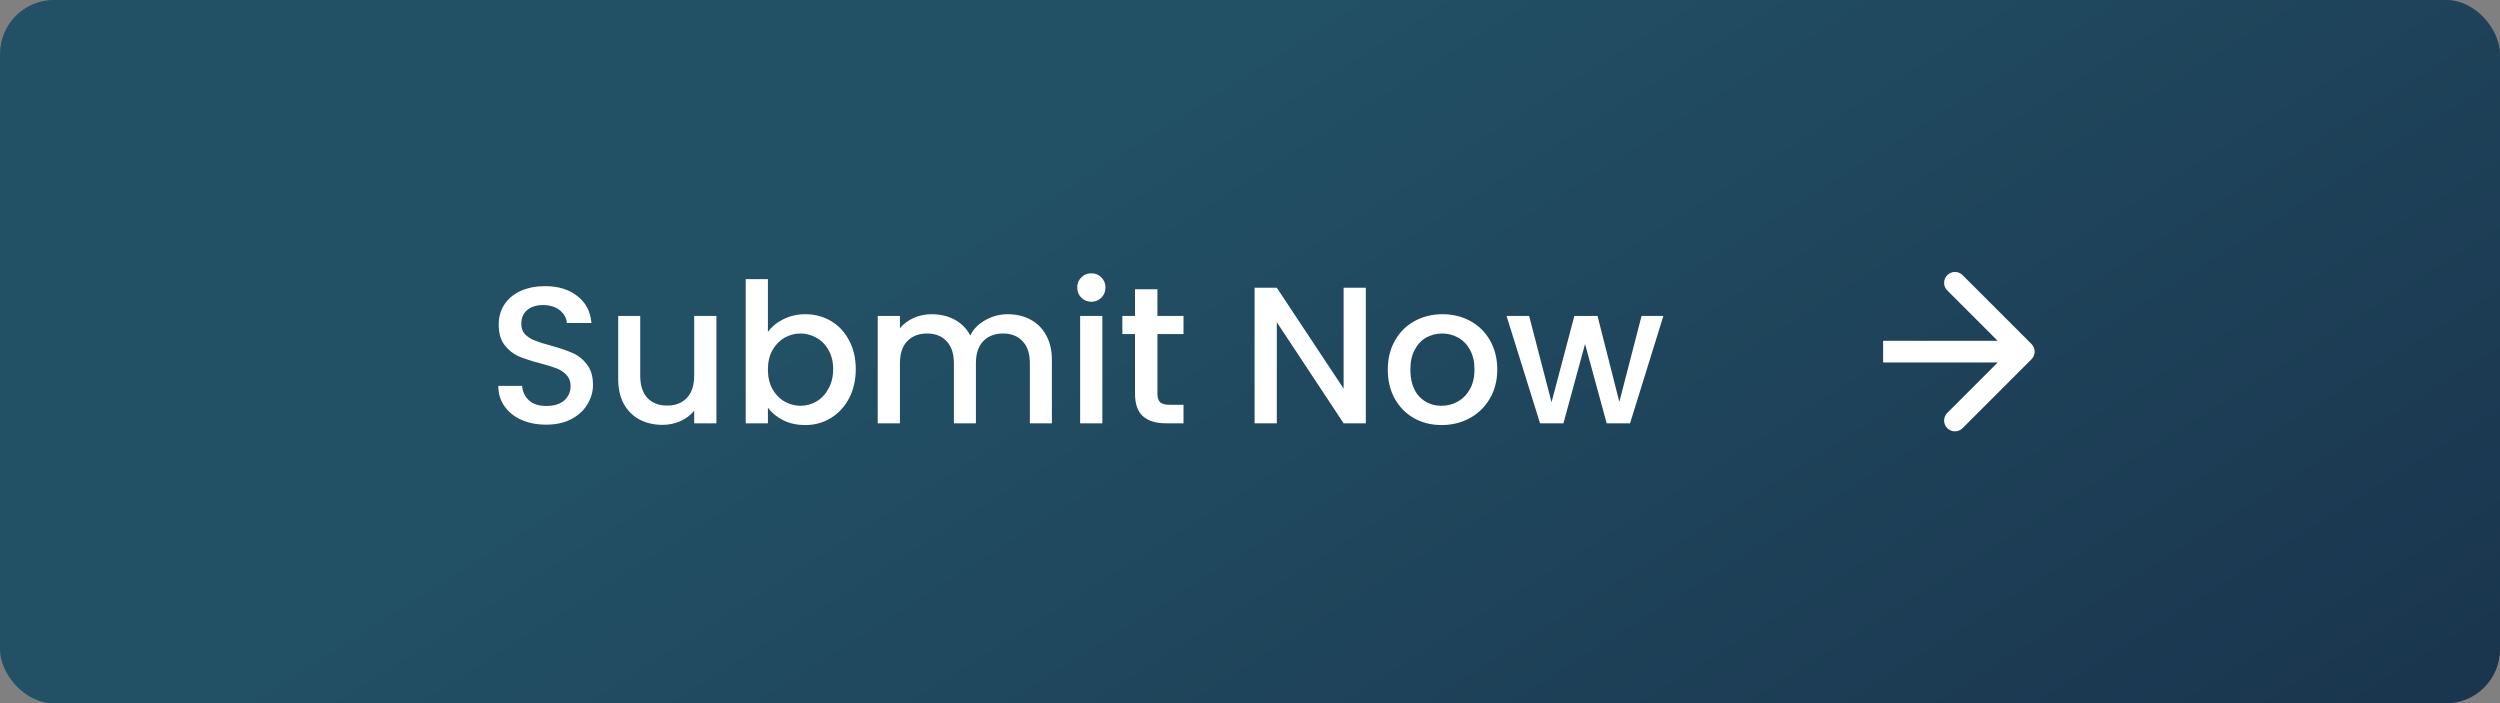
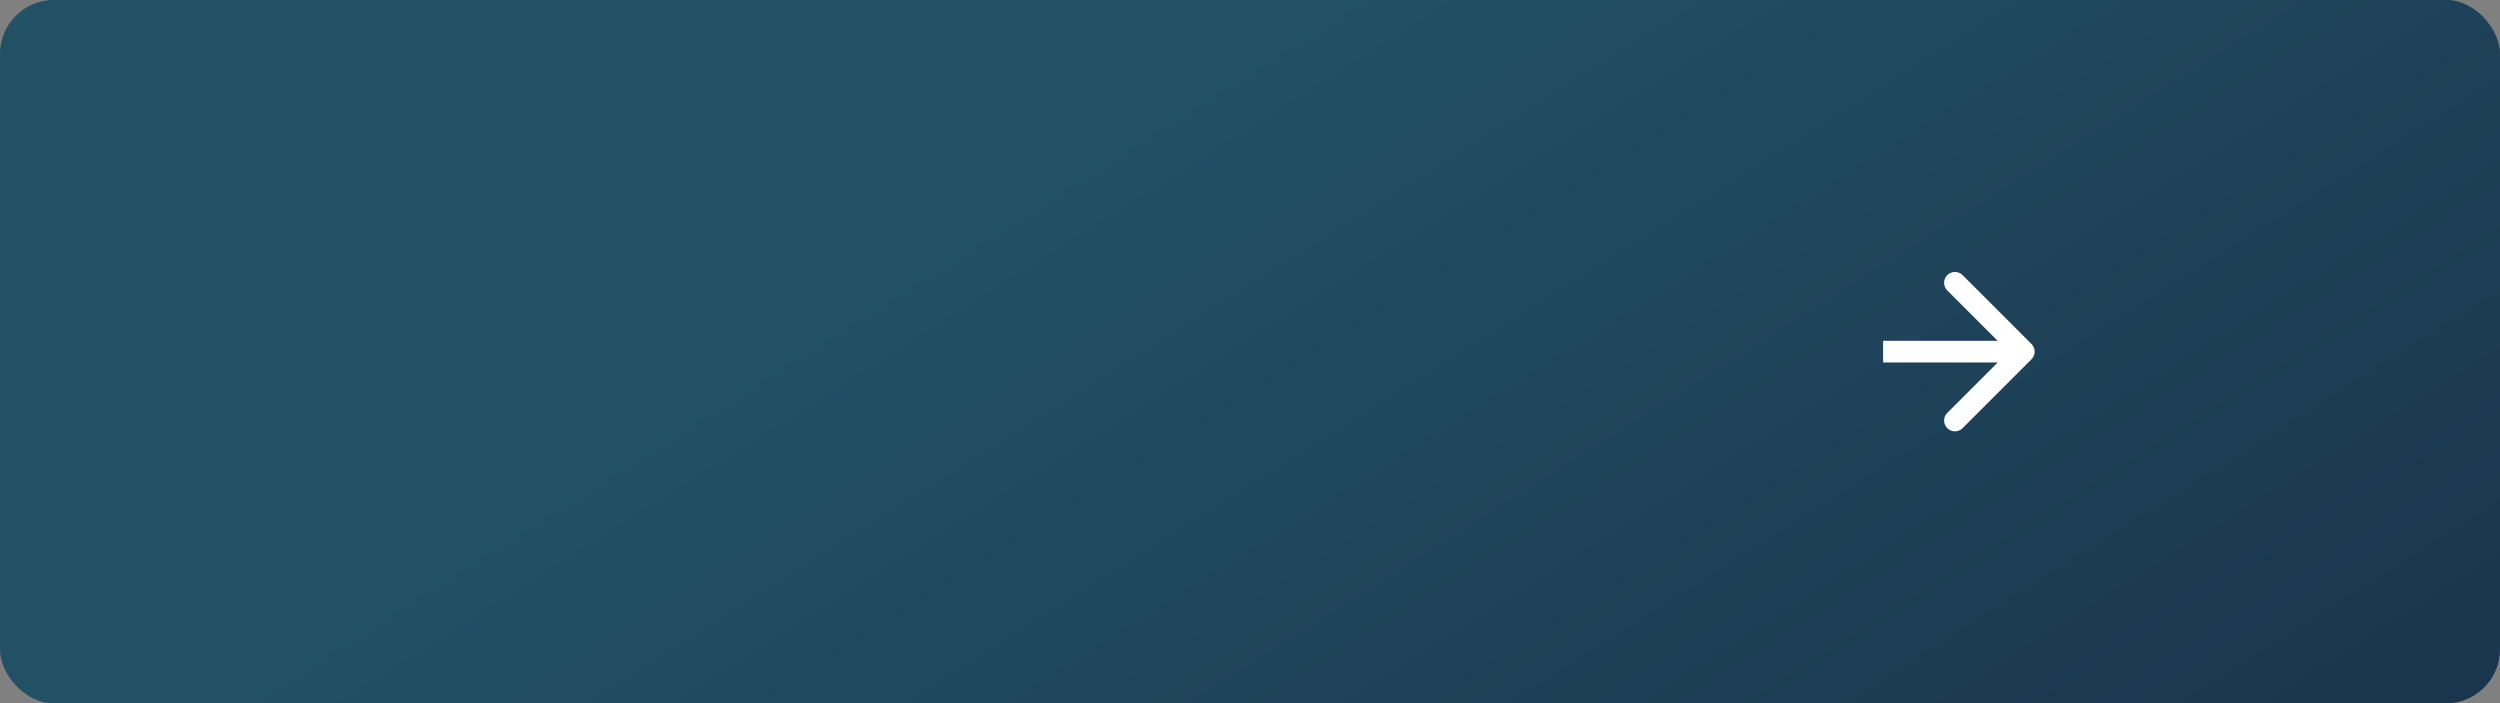
<svg xmlns="http://www.w3.org/2000/svg" width="231" height="65" viewBox="0 0 231 65" fill="none">
  <rect x="0" y="0" width="231" height="65" fill="#808080" stroke="none" />
  <rect y="-0.007" width="231" height="65" rx="5" fill="url(#paint0_linear_529_482)" />
-   <path d="M50.472 39.239C49.632 39.239 48.876 39.095 48.204 38.807C47.532 38.507 47.004 38.087 46.62 37.547C46.236 37.007 46.044 36.377 46.044 35.657H48.24C48.288 36.197 48.498 36.641 48.87 36.989C49.254 37.337 49.788 37.511 50.472 37.511C51.18 37.511 51.732 37.343 52.128 37.007C52.524 36.659 52.722 36.215 52.722 35.675C52.722 35.255 52.596 34.913 52.344 34.649C52.104 34.385 51.798 34.181 51.426 34.037C51.066 33.893 50.562 33.737 49.914 33.569C49.098 33.353 48.432 33.137 47.916 32.921C47.412 32.693 46.98 32.345 46.62 31.877C46.26 31.409 46.08 30.785 46.08 30.005C46.08 29.285 46.26 28.655 46.62 28.115C46.98 27.575 47.484 27.161 48.132 26.873C48.78 26.585 49.53 26.441 50.382 26.441C51.594 26.441 52.584 26.747 53.352 27.359C54.132 27.959 54.564 28.787 54.648 29.843H52.38C52.344 29.387 52.128 28.997 51.732 28.673C51.336 28.349 50.814 28.187 50.166 28.187C49.578 28.187 49.098 28.337 48.726 28.637C48.354 28.937 48.168 29.369 48.168 29.933C48.168 30.317 48.282 30.635 48.51 30.887C48.75 31.127 49.05 31.319 49.41 31.463C49.77 31.607 50.262 31.763 50.886 31.931C51.714 32.159 52.386 32.387 52.902 32.615C53.43 32.843 53.874 33.197 54.234 33.677C54.606 34.145 54.792 34.775 54.792 35.567C54.792 36.203 54.618 36.803 54.27 37.367C53.934 37.931 53.436 38.387 52.776 38.735C52.128 39.071 51.36 39.239 50.472 39.239ZM66.195 29.195V39.113H64.143V37.943C63.819 38.351 63.393 38.675 62.865 38.915C62.349 39.143 61.797 39.257 61.209 39.257C60.429 39.257 59.727 39.095 59.103 38.771C58.491 38.447 58.005 37.967 57.645 37.331C57.297 36.695 57.123 35.927 57.123 35.027V29.195H59.157V34.721C59.157 35.609 59.379 36.293 59.823 36.773C60.267 37.241 60.873 37.475 61.641 37.475C62.409 37.475 63.015 37.241 63.459 36.773C63.915 36.293 64.143 35.609 64.143 34.721V29.195H66.195ZM70.955 30.671C71.303 30.191 71.777 29.801 72.377 29.501C72.989 29.189 73.667 29.033 74.411 29.033C75.287 29.033 76.079 29.243 76.787 29.663C77.495 30.083 78.053 30.683 78.461 31.463C78.869 32.231 79.073 33.113 79.073 34.109C79.073 35.105 78.869 35.999 78.461 36.791C78.053 37.571 77.489 38.183 76.769 38.627C76.061 39.059 75.275 39.275 74.411 39.275C73.643 39.275 72.959 39.125 72.359 38.825C71.771 38.525 71.303 38.141 70.955 37.673V39.113H68.903V25.793H70.955V30.671ZM76.985 34.109C76.985 33.425 76.841 32.837 76.553 32.345C76.277 31.841 75.905 31.463 75.437 31.211C74.981 30.947 74.489 30.815 73.961 30.815C73.445 30.815 72.953 30.947 72.485 31.211C72.029 31.475 71.657 31.859 71.369 32.363C71.093 32.867 70.955 33.461 70.955 34.145C70.955 34.829 71.093 35.429 71.369 35.945C71.657 36.449 72.029 36.833 72.485 37.097C72.953 37.361 73.445 37.493 73.961 37.493C74.489 37.493 74.981 37.361 75.437 37.097C75.905 36.821 76.277 36.425 76.553 35.909C76.841 35.393 76.985 34.793 76.985 34.109ZM93.108 29.033C93.888 29.033 94.584 29.195 95.196 29.519C95.82 29.843 96.306 30.323 96.654 30.959C97.014 31.595 97.194 32.363 97.194 33.263V39.113H95.16V33.569C95.16 32.681 94.938 32.003 94.494 31.535C94.05 31.055 93.444 30.815 92.676 30.815C91.908 30.815 91.296 31.055 90.84 31.535C90.396 32.003 90.174 32.681 90.174 33.569V39.113H88.14V33.569C88.14 32.681 87.918 32.003 87.474 31.535C87.03 31.055 86.424 30.815 85.656 30.815C84.888 30.815 84.276 31.055 83.82 31.535C83.376 32.003 83.154 32.681 83.154 33.569V39.113H81.102V29.195H83.154V30.329C83.49 29.921 83.916 29.603 84.432 29.375C84.948 29.147 85.5 29.033 86.088 29.033C86.88 29.033 87.588 29.201 88.212 29.537C88.836 29.873 89.316 30.359 89.652 30.995C89.952 30.395 90.42 29.921 91.056 29.573C91.692 29.213 92.376 29.033 93.108 29.033ZM100.849 27.881C100.477 27.881 100.165 27.755 99.913 27.503C99.661 27.251 99.535 26.939 99.535 26.567C99.535 26.195 99.661 25.883 99.913 25.631C100.165 25.379 100.477 25.253 100.849 25.253C101.209 25.253 101.515 25.379 101.767 25.631C102.019 25.883 102.145 26.195 102.145 26.567C102.145 26.939 102.019 27.251 101.767 27.503C101.515 27.755 101.209 27.881 100.849 27.881ZM101.857 29.195V39.113H99.805V29.195H101.857ZM106.945 30.869V36.359C106.945 36.731 107.029 37.001 107.197 37.169C107.377 37.325 107.677 37.403 108.097 37.403H109.357V39.113H107.737C106.813 39.113 106.105 38.897 105.613 38.465C105.121 38.033 104.875 37.331 104.875 36.359V30.869H103.705V29.195H104.875V26.729H106.945V29.195H109.357V30.869H106.945ZM126.202 39.113H124.15L117.976 29.771V39.113H115.924V26.585H117.976L124.15 35.909V26.585H126.202V39.113ZM133.199 39.275C132.263 39.275 131.417 39.065 130.661 38.645C129.905 38.213 129.311 37.613 128.879 36.845C128.447 36.065 128.231 35.165 128.231 34.145C128.231 33.137 128.453 32.243 128.897 31.463C129.341 30.683 129.947 30.083 130.715 29.663C131.483 29.243 132.341 29.033 133.289 29.033C134.237 29.033 135.095 29.243 135.863 29.663C136.631 30.083 137.237 30.683 137.681 31.463C138.125 32.243 138.347 33.137 138.347 34.145C138.347 35.153 138.119 36.047 137.663 36.827C137.207 37.607 136.583 38.213 135.791 38.645C135.011 39.065 134.147 39.275 133.199 39.275ZM133.199 37.493C133.727 37.493 134.219 37.367 134.675 37.115C135.143 36.863 135.521 36.485 135.809 35.981C136.097 35.477 136.241 34.865 136.241 34.145C136.241 33.425 136.103 32.819 135.827 32.327C135.551 31.823 135.185 31.445 134.729 31.193C134.273 30.941 133.781 30.815 133.253 30.815C132.725 30.815 132.233 30.941 131.777 31.193C131.333 31.445 130.979 31.823 130.715 32.327C130.451 32.819 130.319 33.425 130.319 34.145C130.319 35.213 130.589 36.041 131.129 36.629C131.681 37.205 132.371 37.493 133.199 37.493ZM153.695 29.195L150.617 39.113H148.457L146.459 31.787L144.461 39.113H142.301L139.205 29.195H141.293L143.363 37.169L145.469 29.195H147.611L149.627 37.133L151.679 29.195H153.695Z" fill="white" />
  <path d="M187.707 33.199C188.098 32.809 188.098 32.176 187.707 31.785L181.343 25.421C180.953 25.031 180.319 25.031 179.929 25.421C179.538 25.812 179.538 26.445 179.929 26.835L185.586 32.492L179.929 38.149C179.538 38.54 179.538 39.173 179.929 39.563C180.319 39.954 180.953 39.954 181.343 39.563L187.707 33.199ZM174 33.492H187V31.492H174V33.492Z" fill="white" />
  <defs>
    <linearGradient id="paint0_linear_529_482" x1="78" y1="27.993" x2="166.086" y2="167.719" gradientUnits="userSpaceOnUse">
      <stop stop-color="#225065" />
      <stop offset="1" stop-color="#162843" />
    </linearGradient>
  </defs>
</svg>